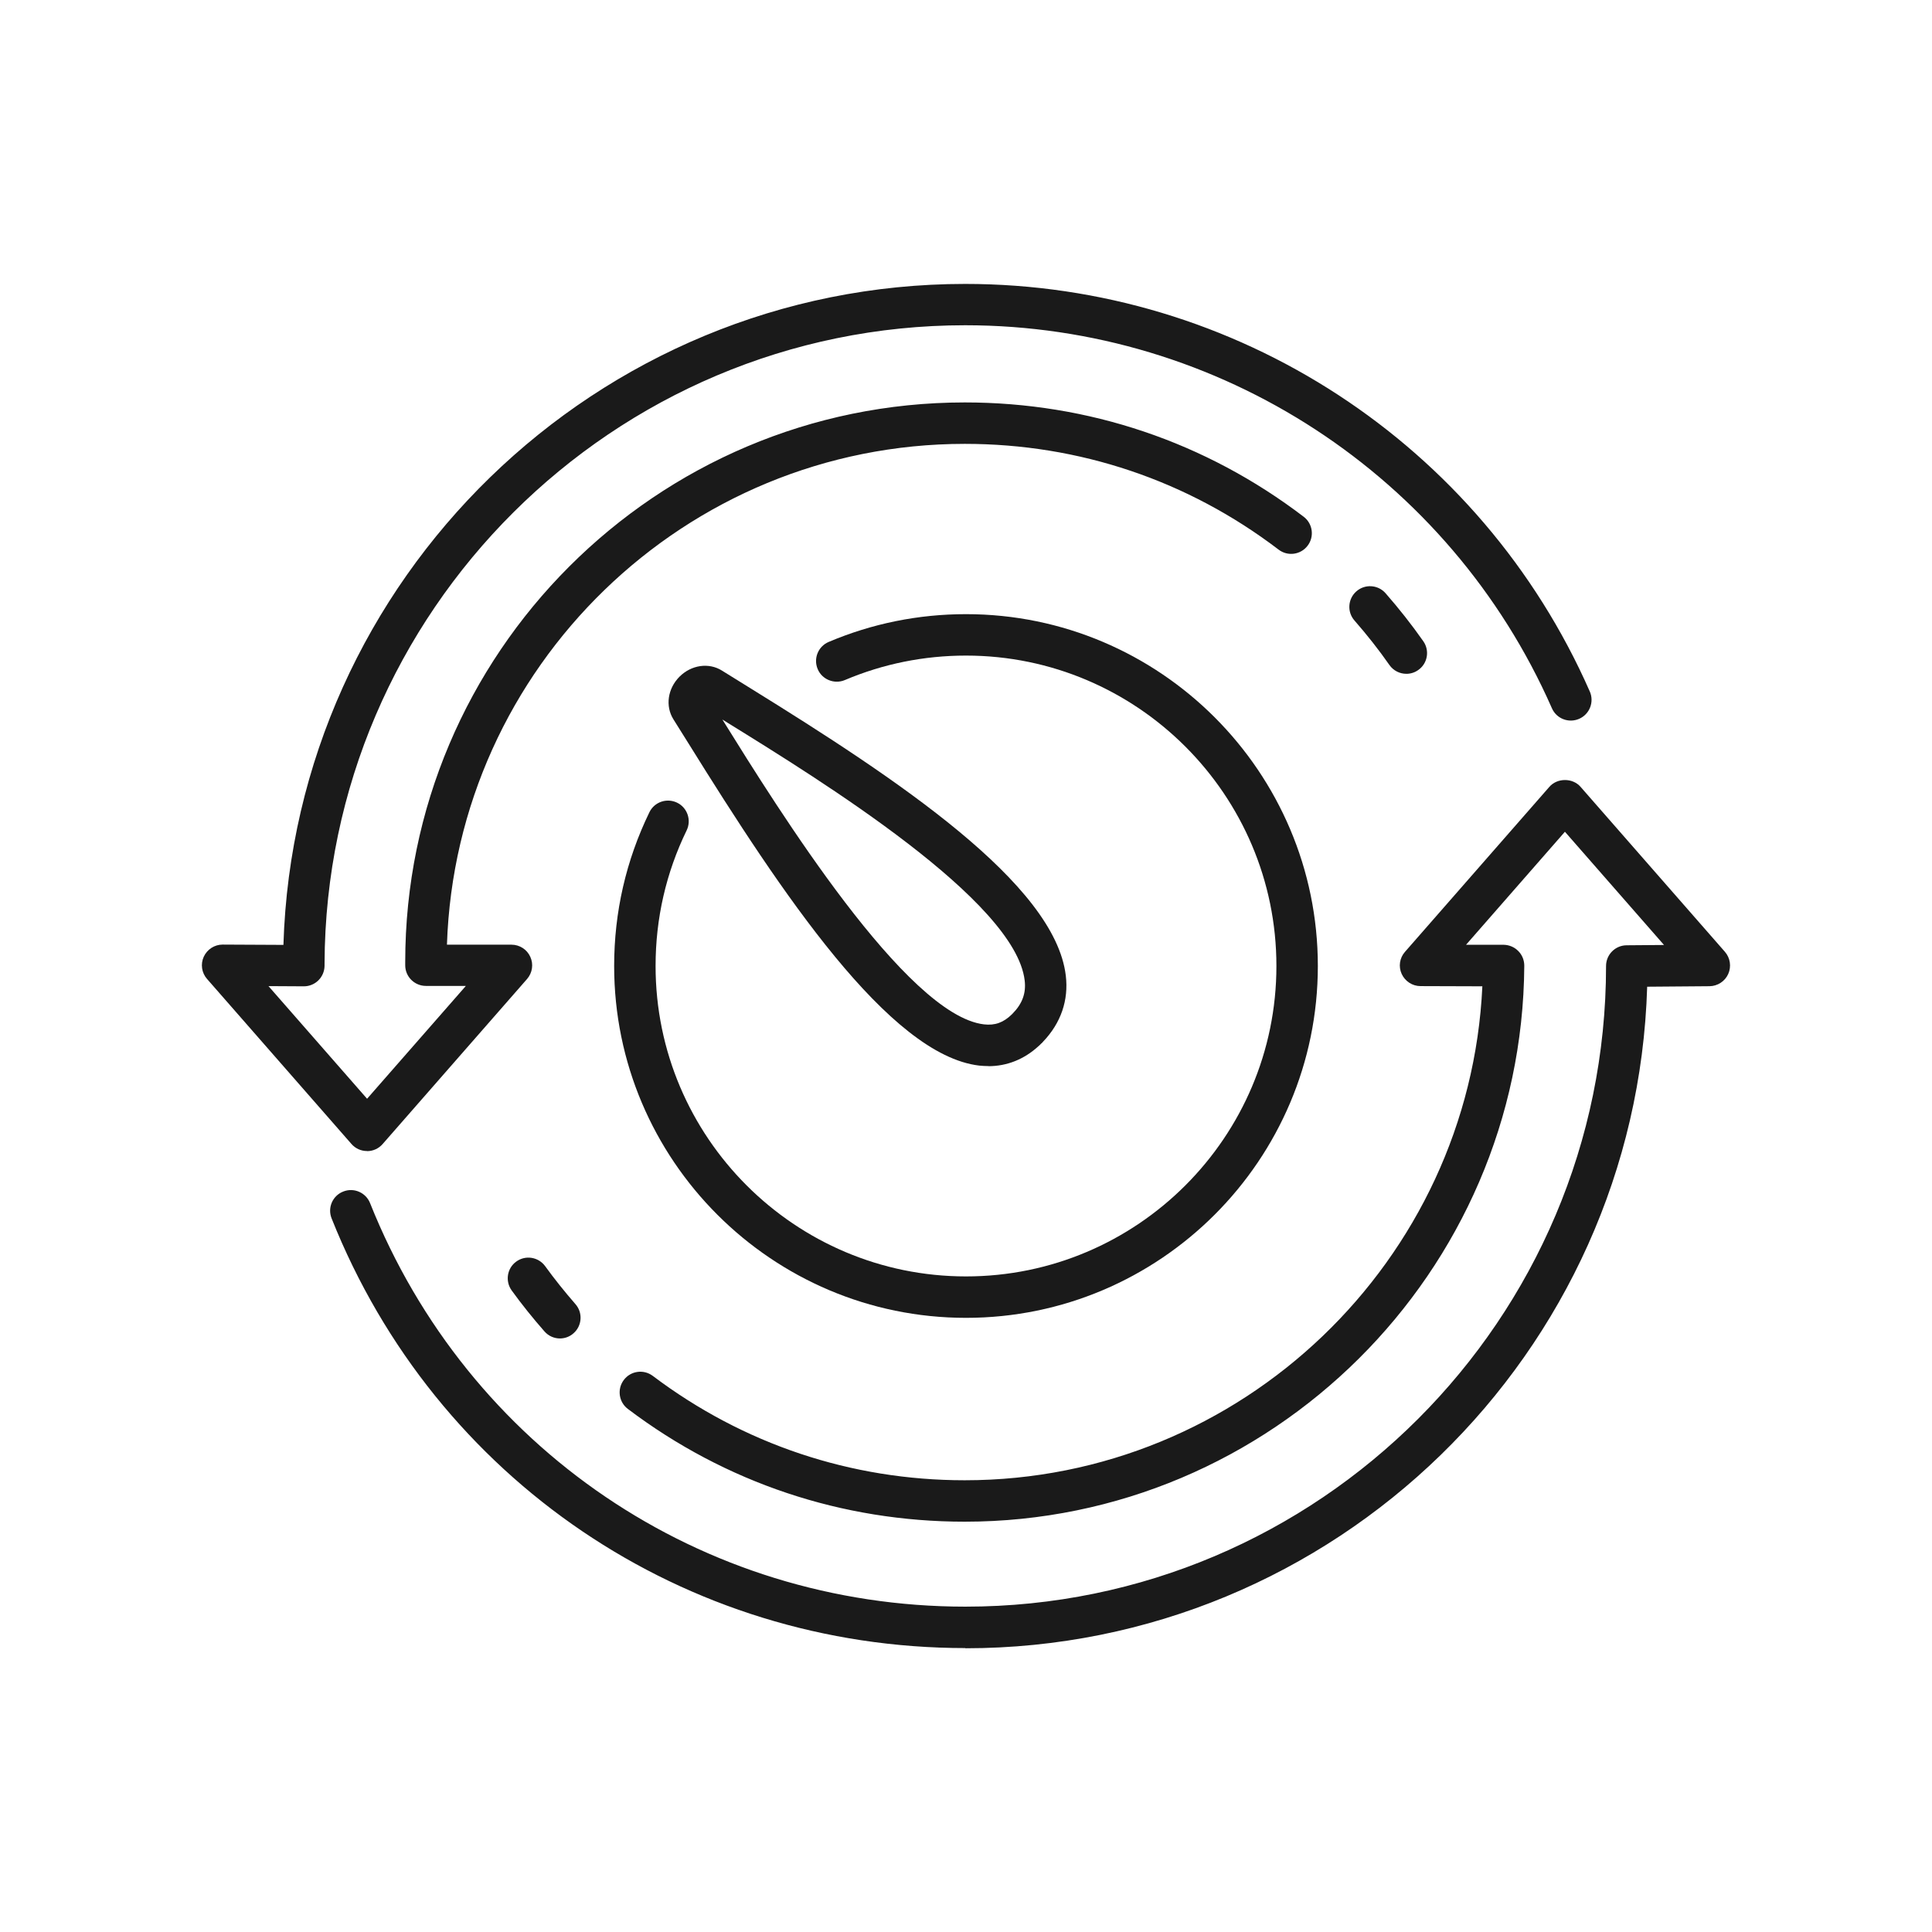
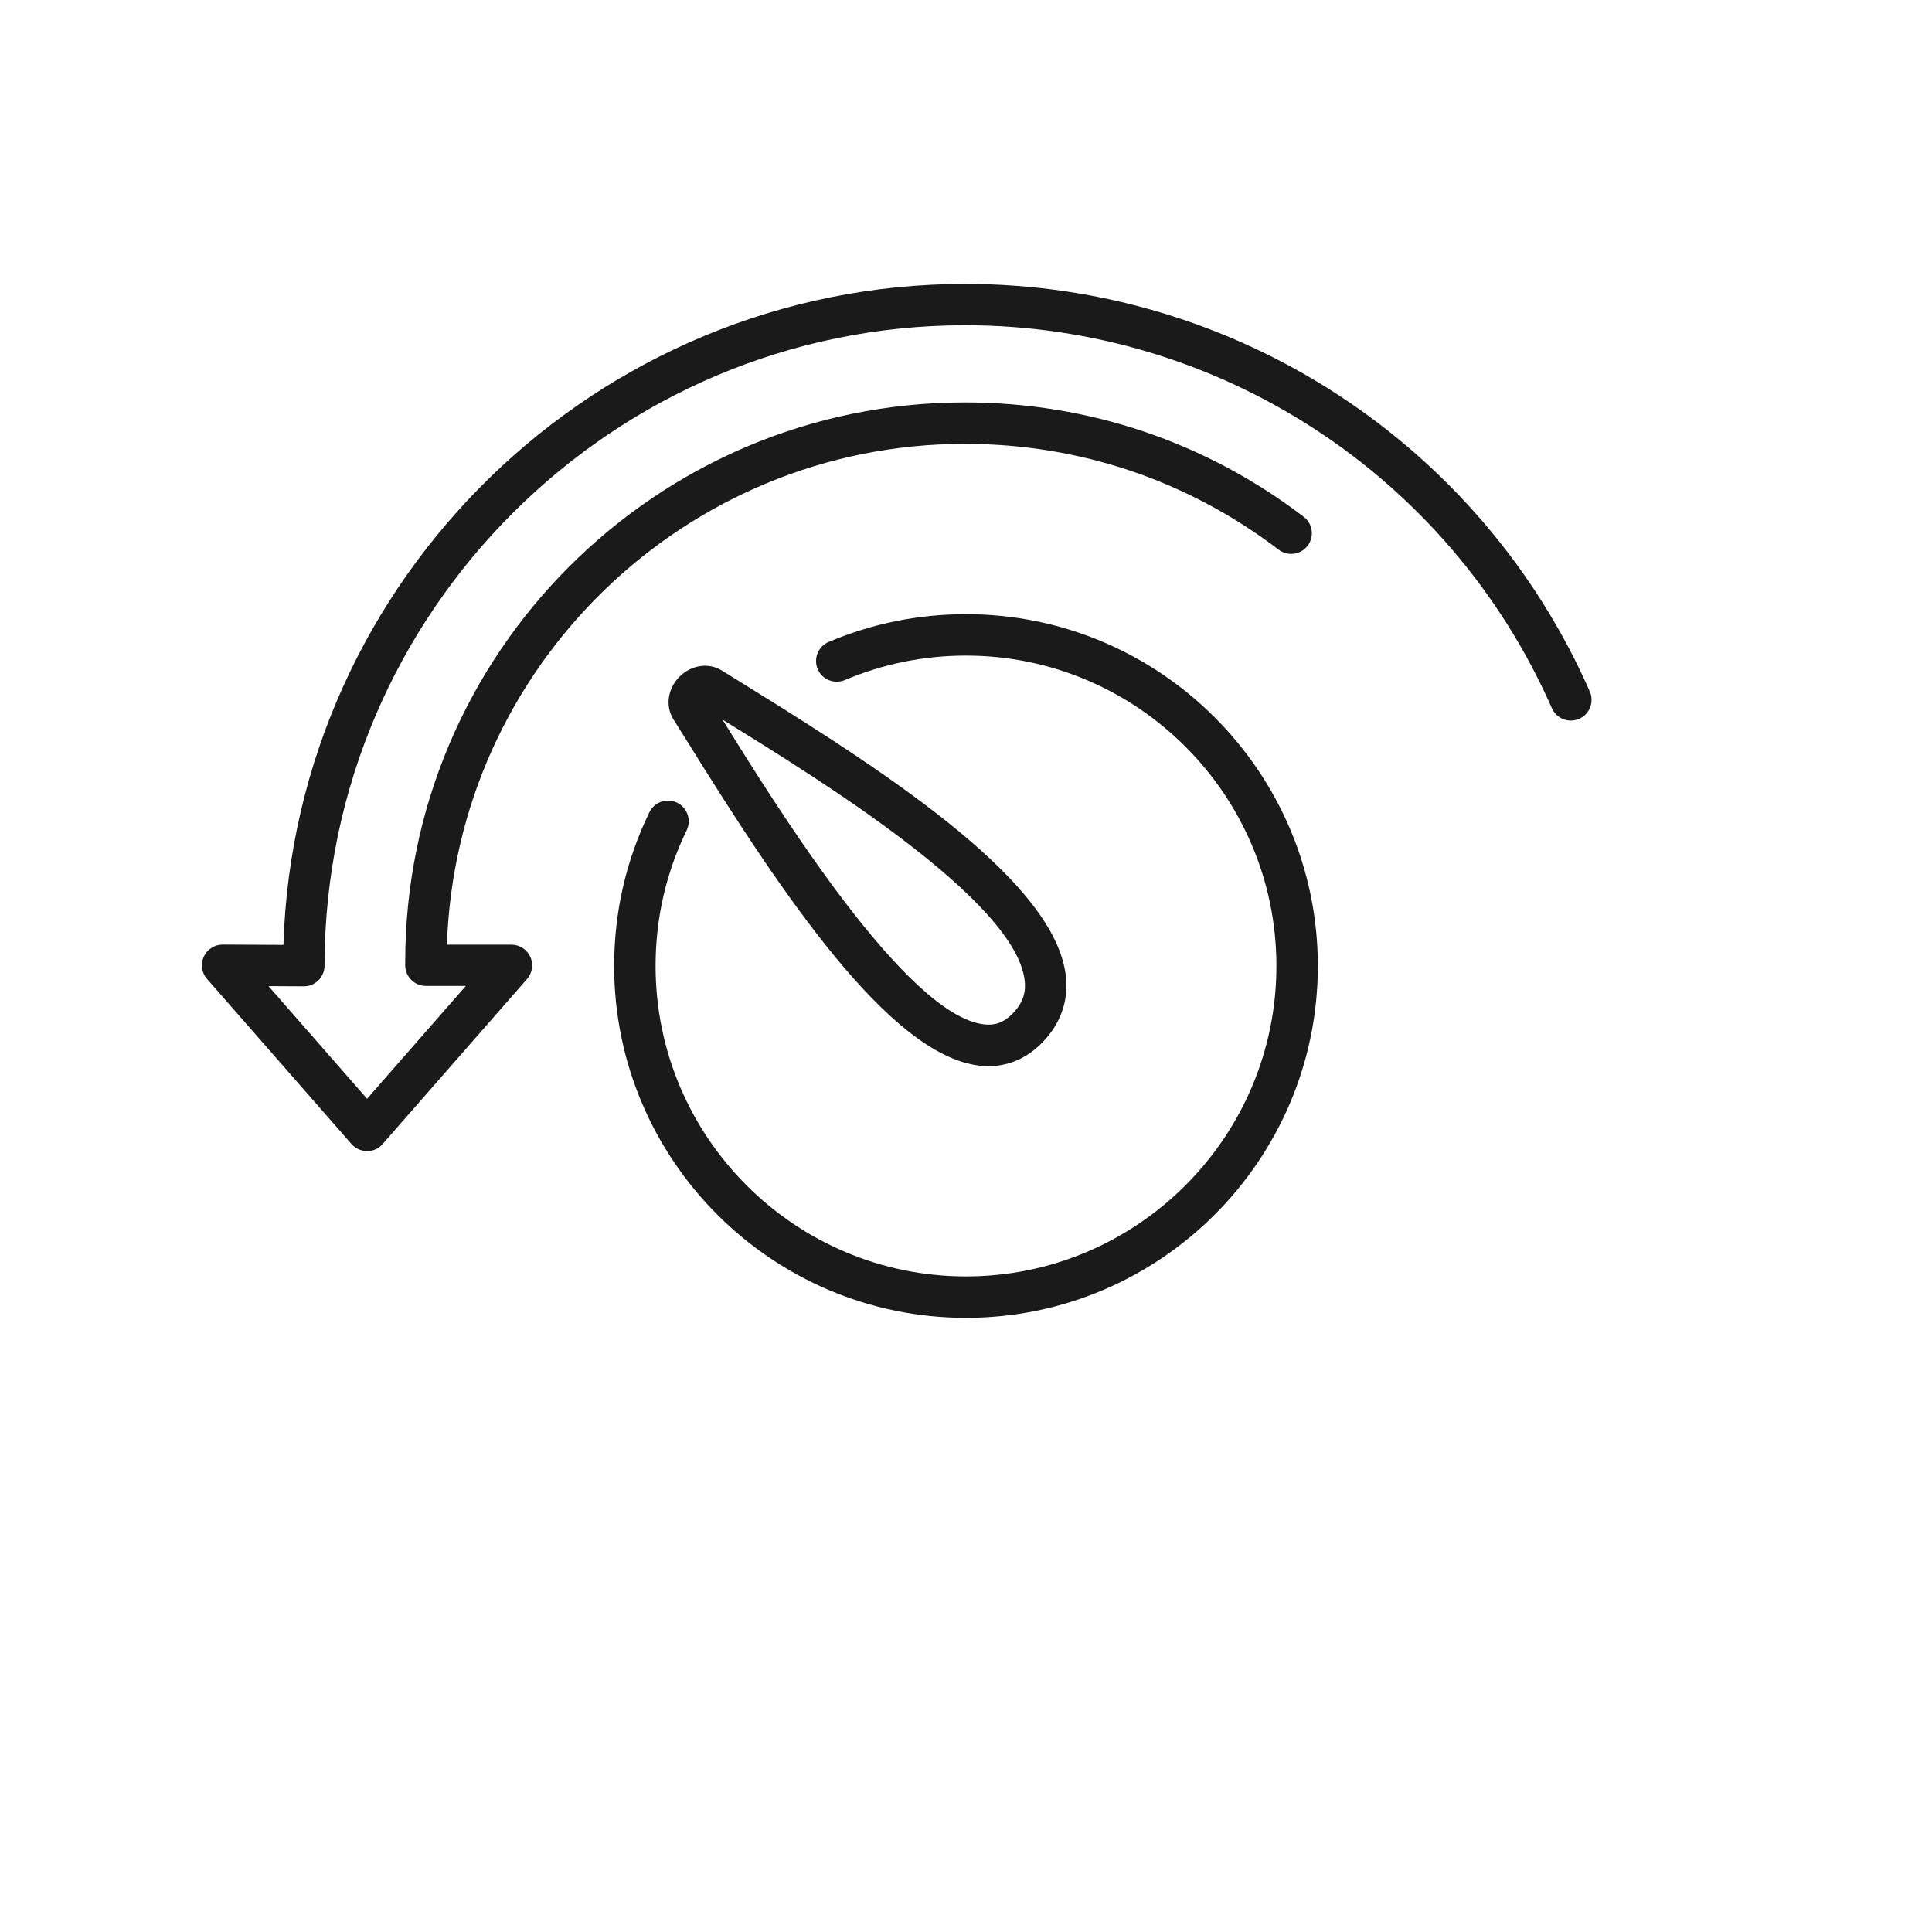
<svg xmlns="http://www.w3.org/2000/svg" id="Layer_2" data-name="Layer 2" viewBox="0 0 194 194">
  <defs>
    <style>
      .cls-1 {
        fill: none;
      }

      .cls-2 {
        fill: #1a1a1a;
      }
    </style>
  </defs>
  <g id="Layer_10" data-name="Layer 10">
    <g>
-       <rect class="cls-1" width="194" height="194" />
      <g>
        <g>
-           <path class="cls-2" d="m96.94,165.49c-28.21,0-53.2-16.93-63.64-43.14-.43-1.07.09-2.28,1.16-2.7,1.07-.43,2.28.1,2.7,1.16,9.82,24.61,33.28,40.52,59.78,40.52,35.47,0,64.33-28.86,64.33-64.33,0-1.14.92-2.07,2.06-2.08l3.76-.03-9.95-11.37-9.93,11.35h3.78c.55.01,1.08.23,1.47.63.39.39.6.92.6,1.48-.2,30.78-25.4,55.82-56.19,55.82-12.32,0-24.02-3.91-33.82-11.32-.92-.69-1.1-2-.41-2.91.69-.92,1.99-1.1,2.91-.41,9.08,6.85,19.91,10.48,31.32,10.48,27.81,0,50.7-22.06,51.98-49.6l-6.21-.02c-.81,0-1.55-.48-1.89-1.22-.34-.74-.21-1.61.33-2.22l14.5-16.57c.79-.91,2.34-.91,3.13,0l14.5,16.57c.53.61.66,1.48.33,2.22-.33.74-1.07,1.22-1.88,1.23l-6.26.05c-1.09,36.82-31.38,66.43-68.46,66.43Z" />
-           <path class="cls-2" d="m56.23,134.4c-.58,0-1.15-.24-1.56-.71-1.16-1.32-2.27-2.7-3.29-4.11-.67-.93-.47-2.23.46-2.9.93-.68,2.23-.46,2.9.46.94,1.3,1.97,2.58,3.04,3.81.76.86.67,2.18-.19,2.93-.39.35-.88.52-1.37.52Z" />
          <path class="cls-2" d="m36.85,115.58c-.6,0-1.17-.26-1.56-.71l-14.5-16.57c-.54-.61-.67-1.49-.33-2.23.34-.74,1.08-1.22,1.89-1.22h0l6.11.03c1.12-36.75,31.45-66.37,68.46-66.37,27.16,0,51.78,16.06,62.72,40.93.46,1.05-.02,2.28-1.07,2.74-1.05.46-2.28-.01-2.74-1.07-10.28-23.35-33.4-38.45-58.91-38.45-35.34,0-64.2,28.75-64.33,64.08v.25c-.02,1.14-.94,2.05-2.08,2.05h0l-3.55-.02,9.9,11.31,9.92-11.33h-4.01c-1.15,0-2.08-.93-2.08-2.07v-.33c0-30.99,25.2-56.19,56.19-56.19,12.42,0,24.18,3.97,34.03,11.48.91.69,1.09,2,.39,2.91-.69.91-2,1.09-2.91.39-9.12-6.95-20.02-10.62-31.51-10.62-28.11,0-51.08,22.4-52,50.29h6.48c.82,0,1.56.48,1.89,1.22.34.74.21,1.61-.33,2.23l-14.5,16.57c-.39.45-.96.71-1.56.71Z" />
-           <path class="cls-2" d="m141.22,67.66c-.66,0-1.3-.31-1.7-.88-1.08-1.55-2.27-3.05-3.51-4.47-.76-.86-.67-2.18.19-2.93.86-.76,2.18-.67,2.93.19,1.34,1.53,2.62,3.15,3.79,4.82.66.94.43,2.24-.51,2.89-.36.26-.78.38-1.19.38Z" />
        </g>
        <path class="cls-2" d="m99.26,107.05c-.31,0-.62-.02-.94-.05-9.03-1.07-19.82-17.28-29.21-32.39l-1.49-2.38h0c-.83-1.33-.58-3.08.61-4.28,1.19-1.19,2.95-1.44,4.27-.61.84.53,1.79,1.11,2.82,1.75,14.76,9.13,30.6,19.64,31.7,28.87.3,2.47-.49,4.77-2.28,6.64-.06.08-.13.15-.21.21-.08.09-.16.17-.25.24-1.44,1.32-3.16,2.01-5.04,2.01Zm-26.73-34.81l.1.16c5.5,8.84,18.37,29.54,26.17,30.46,1.11.13,1.96-.18,2.8-1,.01-.01.02-.02.03-.03.01-.01.02-.02.03-.03.99-1,1.39-2.07,1.23-3.36-.95-8-20.41-20.04-29.76-25.82-.21-.13-.41-.25-.61-.38Zm-1.4-2.24h0s0,0,0,0h0Z" />
        <path class="cls-2" d="m97,132.33c-19.48,0-35.33-15.85-35.33-35.33,0-5.41,1.19-10.6,3.54-15.44.5-1.03,1.74-1.46,2.78-.96,1.03.5,1.46,1.75.96,2.78-2.07,4.26-3.12,8.84-3.12,13.62,0,17.19,13.99,31.17,31.17,31.17s31.17-13.98,31.17-31.17-13.99-31.17-31.17-31.17c-4.22,0-8.32.83-12.17,2.46-1.05.44-2.28-.05-2.72-1.1-.45-1.06.04-2.28,1.1-2.73,4.37-1.85,9.01-2.79,13.79-2.79,19.48,0,35.33,15.85,35.33,35.33s-15.85,35.33-35.33,35.33Z" />
      </g>
    </g>
  </g>
</svg>